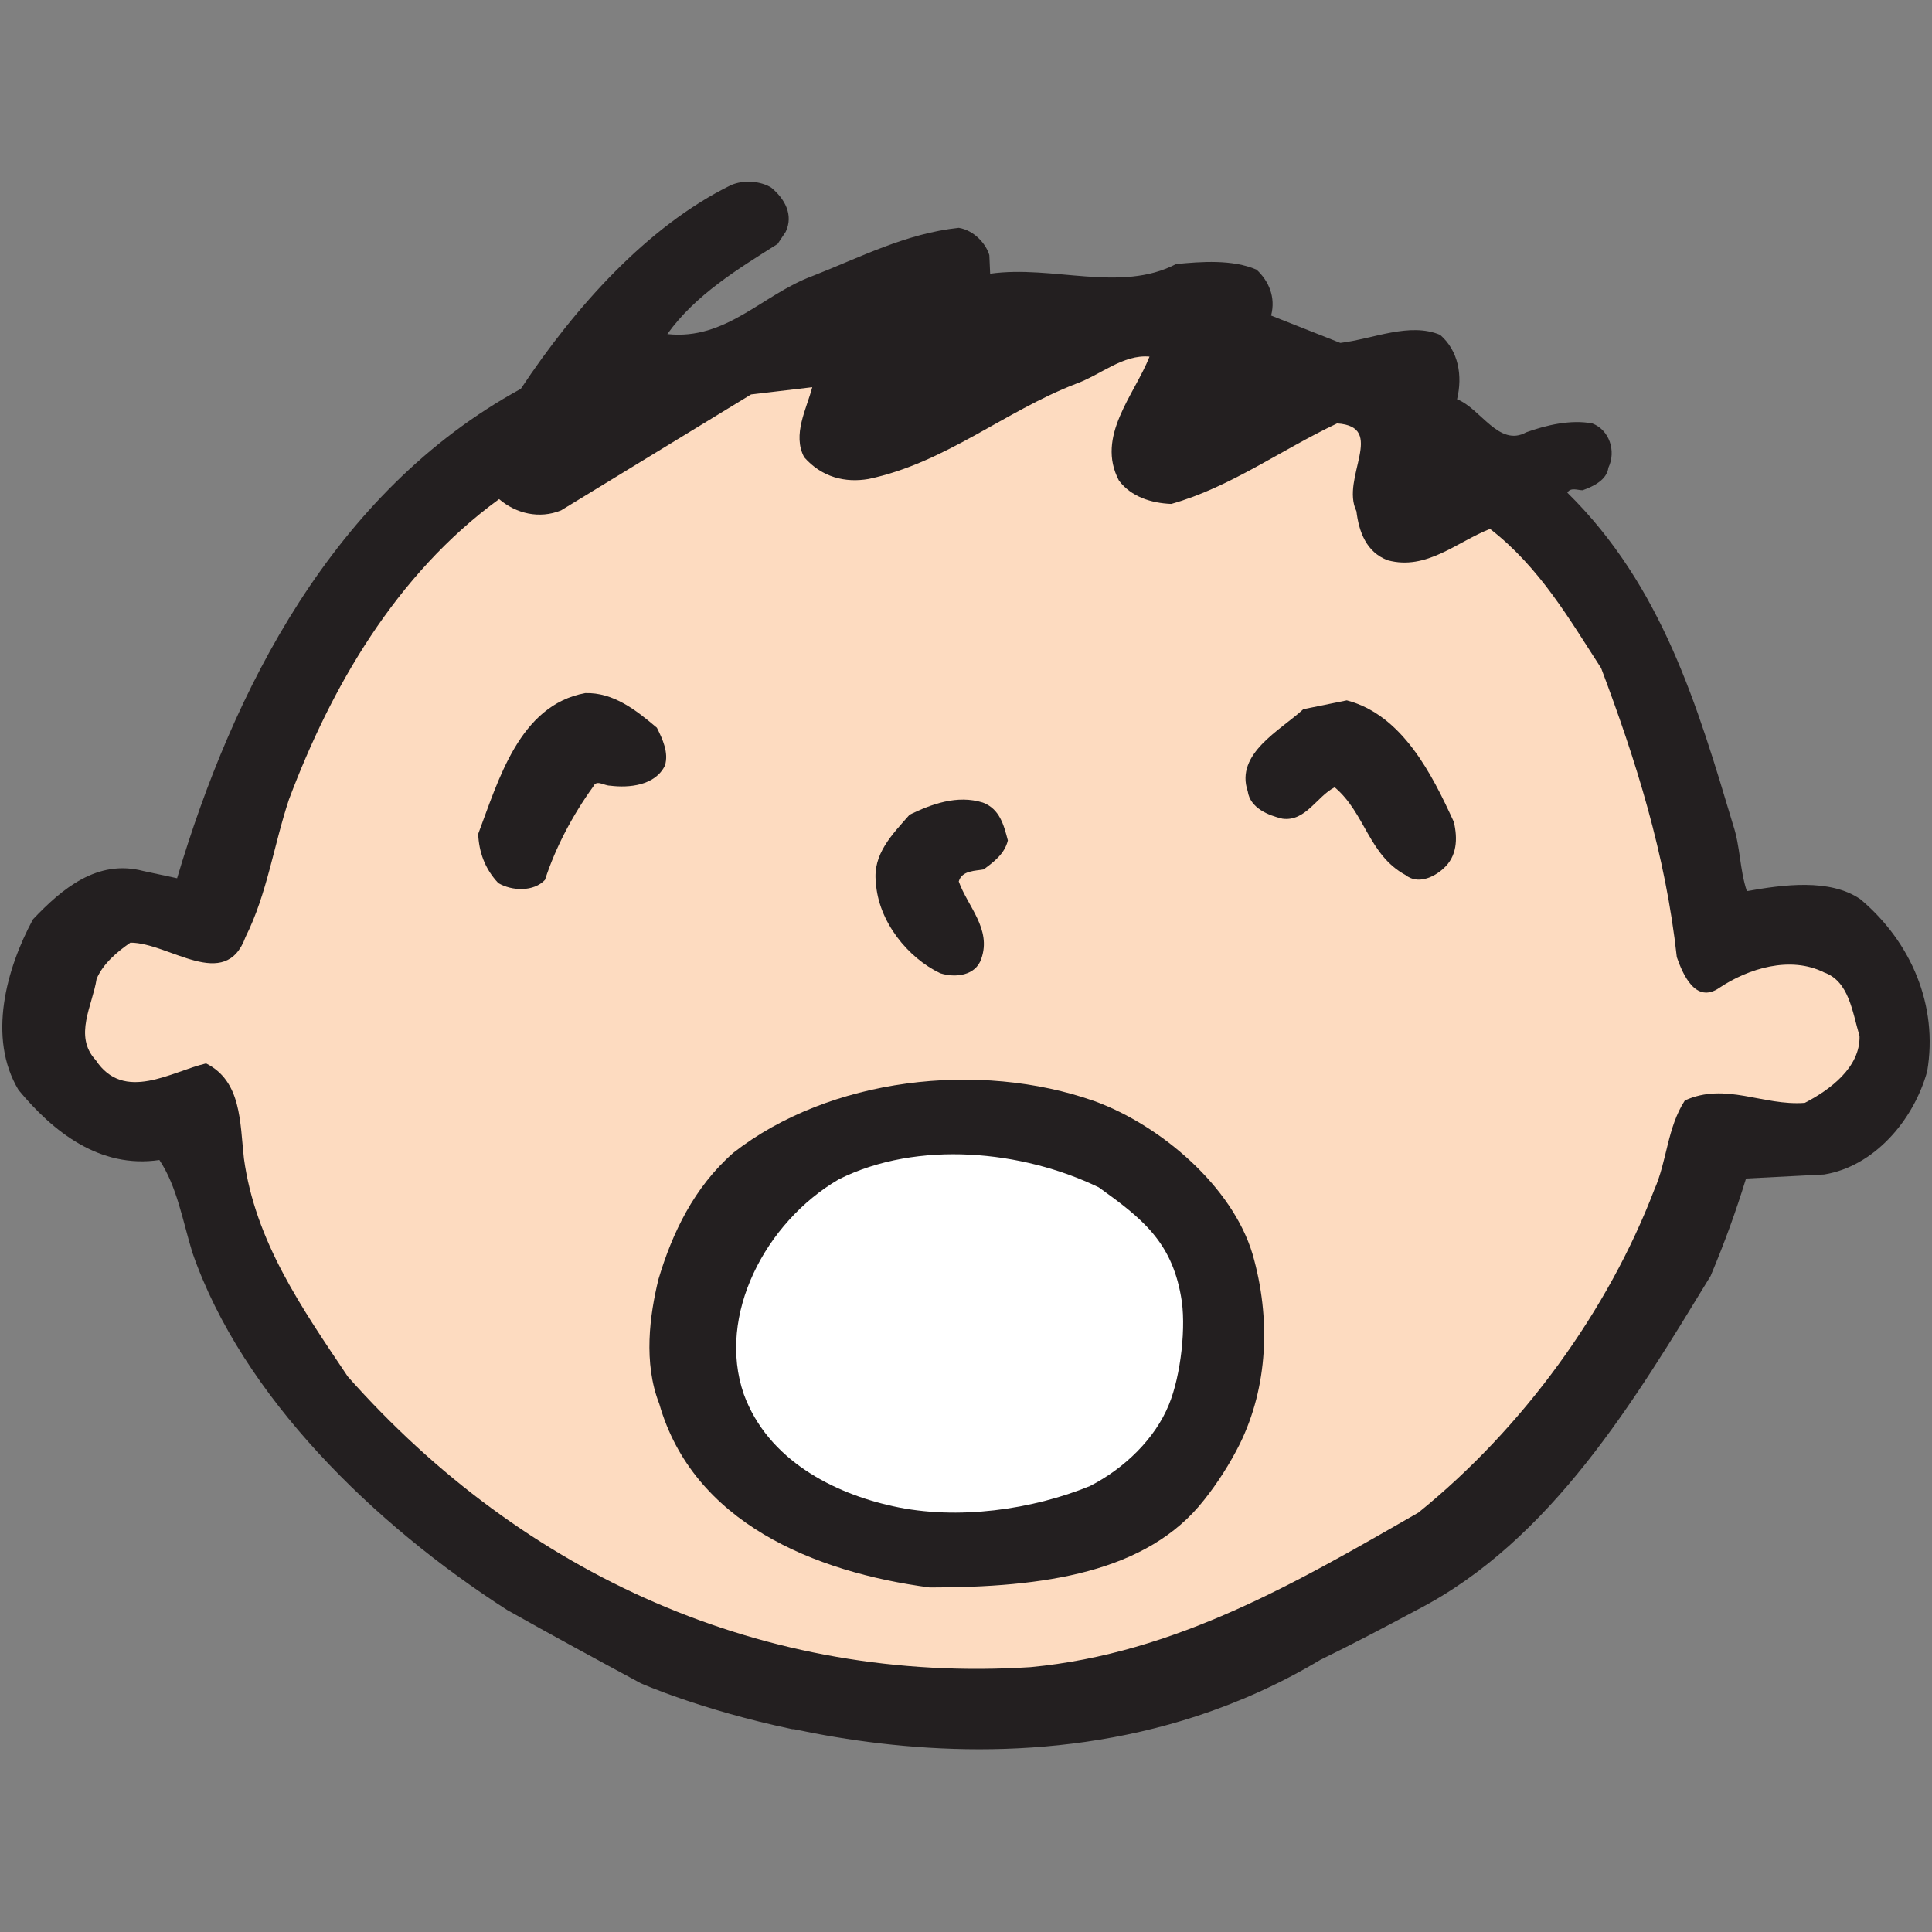
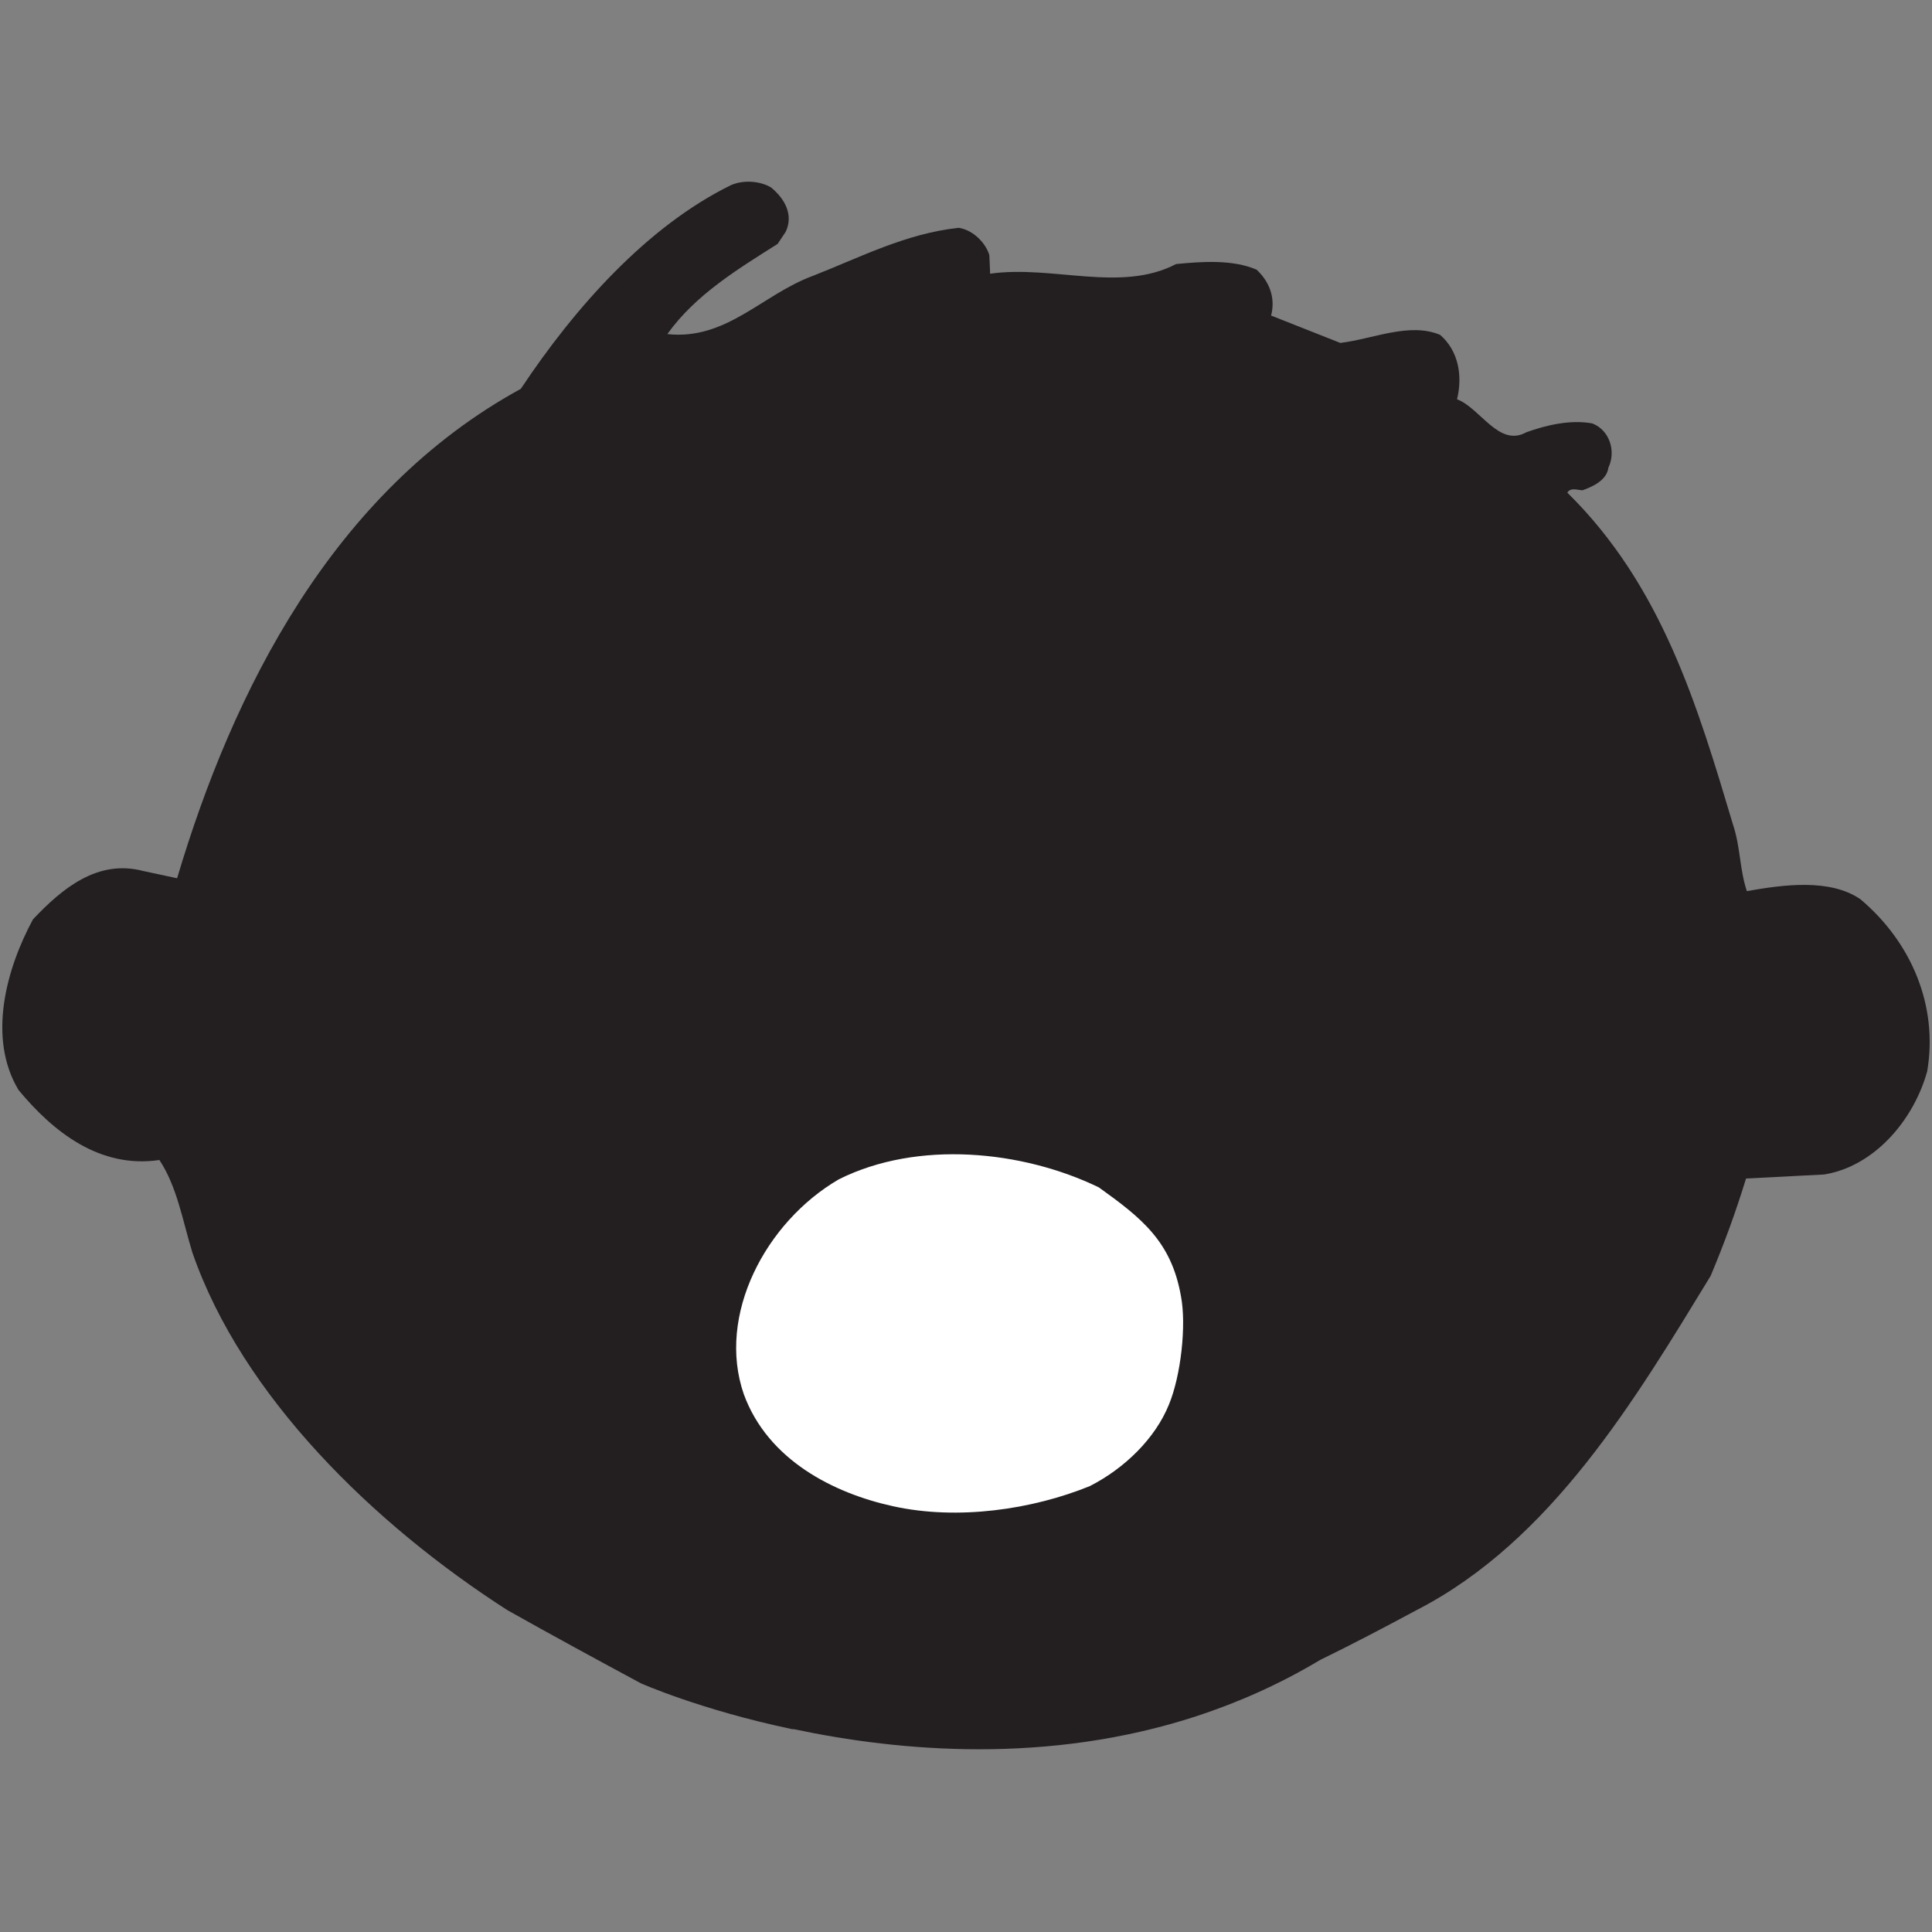
<svg xmlns="http://www.w3.org/2000/svg" version="1.1" x="0px" y="0px" width="24px" height="24px" viewBox="0 0 24 24" style="enable-background:new 0 0 24 24;" xml:space="preserve">
  <rect x="0" y="0" width="24" height="24" fill="#808080" stroke="none" />
  <style type="text/css">
	.st0{fill:#231F20;}
	.st1{fill:#FDDBC0;}
	.st2{fill:#FFFFFF;}
	.st3{fill:none;}
	.st4{clip-path:url(#SVGID_00000026867635951149220950000013176198953914825891_);}
	.st5{fill:#F8B4B1;}
	.st6{fill:#A5DCE3;}
	.st7{fill:#FFFBD8;}
	.st8{fill:#FCE4E7;}
	.st9{fill-rule:evenodd;clip-rule:evenodd;fill:#F6ABBB;}
	.st10{fill-rule:evenodd;clip-rule:evenodd;}
	.st11{fill:#EE5BA0;}
	.st12{fill:#FFF35F;}
	.st13{fill:#955436;}
	.st14{fill:#F399C0;}
	.st15{fill:#FDD1B0;}
	.st16{fill:#F99D1C;}
	.st17{fill:#00AAE5;}
	.st18{fill:#6BC4E8;}
	.st19{clip-path:url(#SVGID_00000055701097512596855880000007053620638513589180_);}
	.st20{fill:#FFD100;}
	.st21{fill:#F5EA61;}
	.st22{fill:#A65A2A;}
	.st23{fill:#F97FB5;}
	.st24{fill:#774D28;}
	.st25{fill:#65B2E8;}
	.st26{fill-rule:evenodd;clip-rule:evenodd;fill:#FFFFFF;}
	.st27{fill-rule:evenodd;clip-rule:evenodd;fill:#CDDB00;}
	.st28{fill-rule:evenodd;clip-rule:evenodd;fill:#F6A7D7;}
	.st29{fill:#EA0029;}
	.st30{fill:#79A3DC;}
	.st31{fill:#0082CA;}
	.st32{fill-rule:evenodd;clip-rule:evenodd;fill:#FFD100;}
	.st33{fill:#404041;}
	.st34{fill:#F497B0;}
	.st35{fill:#F9C9D4;}
	.st36{display:none;}
	.st37{display:inline;}
	.st38{fill:#F5DEDA;}
	.st39{fill:#1ECAD3;}
	.st40{fill:#00A0DF;}
	.st41{fill:#F6A7D7;}
	.st42{fill:none;stroke:#231F20;stroke-width:0.106;}
	.st43{fill:#BB9F7B;}
	.st44{fill:#D08715;}
	.st45{fill:#FCD0AF;}
	.st46{fill:#CDDB00;}
	.st47{fill:#D0D2D3;}
	.st48{fill:#FAAF40;}
	.st49{fill:#F58A28;}
	.st50{fill:#C3996B;}
	.st51{fill:#FCB94D;}
	.st52{fill:#BE1E2D;}
	.st53{fill:#FCB813;}
	.st54{fill-rule:evenodd;clip-rule:evenodd;fill:#231F20;}
	.st55{fill-rule:evenodd;clip-rule:evenodd;fill:#FCB813;}
	.st56{fill-rule:evenodd;clip-rule:evenodd;fill:#3777BB;}
	.st57{fill-rule:evenodd;clip-rule:evenodd;fill:#FBD2C0;}
	.st58{fill-rule:evenodd;clip-rule:evenodd;fill:#EE5BA0;}
	.st59{fill-rule:evenodd;clip-rule:evenodd;fill:#00B5BD;}
	.st60{fill:#FDEBD1;}
	.st61{fill:#F8C170;}
	.st62{fill:#CCDDE7;}
	.st63{fill:#8C8C8C;}
	.st64{fill:#F287B7;}
	.st65{fill:#F067A6;}
	.st66{fill:#FFDE2F;}
	.st67{fill:#FFCB05;}
	.st68{fill:#FFDD00;}
	.st69{fill-rule:evenodd;clip-rule:evenodd;fill:#929497;}
	.st70{fill-rule:evenodd;clip-rule:evenodd;fill:#F79F7C;}
	.st71{clip-path:url(#SVGID_00000008834920432785361820000017508866010768595889_);fill:#F9B392;}
	.st72{clip-path:url(#SVGID_00000008834920432785361820000017508866010768595889_);}
	.st73{fill:#F0BD97;}
	.st74{fill:#F9B392;}
	.st75{fill:url(#);}
	.st76{fill:#F6ABBB;}
	.st77{fill:#FFF9C1;}
	.st78{fill:none;stroke:#000000;stroke-width:0.083;stroke-linecap:round;stroke-linejoin:round;}
	.st79{fill:#FAE5EE;}
	.st80{fill:#FFF8B0;}
	.st81{fill-rule:evenodd;clip-rule:evenodd;fill:#D7CEBB;}
	.st82{fill-rule:evenodd;clip-rule:evenodd;fill:#CF9F9D;}
	.st83{fill:#F285A7;}
	.st84{fill:#F497A2;}
	.st85{fill:#F497A9;}
	.st86{fill:#71513A;}
	.st87{fill:#F0668C;}
	.st88{fill:#C685B9;}
	.st89{fill:#F7B6C9;}
	.st90{fill:#FFE191;}
	.st91{display:none;fill:#F497A9;}
	.st92{fill:#F6ABBB;stroke:#000000;stroke-width:0.25;stroke-linecap:round;stroke-linejoin:round;stroke-miterlimit:10;}
	.st93{clip-path:url(#SVGID_00000096017342923153744100000005732009017130043565_);}
	.st94{fill:#F1668D;}
	.st95{fill:#F386A7;}
	.st96{fill:#F6ABBB;stroke:#000000;stroke-width:6;stroke-linejoin:round;stroke-miterlimit:10;}
	.st97{fill:#F6ABBB;stroke:#000000;stroke-width:6;stroke-linecap:round;stroke-linejoin:round;stroke-miterlimit:10;}
	.st98{clip-path:url(#SVGID_00000113338655644768354400000012077696577223618946_);}
	.st99{fill:#F6ABBB;stroke:#000000;stroke-width:0.232;stroke-linecap:round;stroke-linejoin:round;stroke-miterlimit:10;}
	.st100{fill:#FFE100;}
	.st101{fill:#231916;}
	.st102{fill:#F29600;}
	.st103{fill:#D19737;}
	.st104{fill:#D70E19;}
	.st105{fill:#93452A;}
	.st106{fill:#8DC220;}
	.st107{fill:#00B8EE;}
	.st108{clip-path:url(#SVGID_00000142855179346977790040000006136900929550636441_);fill:#F497B0;}
	.st109{clip-path:url(#SVGID_00000142855179346977790040000006136900929550636441_);}
	.st110{fill:#FFF8AD;}
	.st111{fill:#CEE4AD;}
	.st112{clip-path:url(#SVGID_00000183207235047080866070000012767081645857052315_);}
</style>
  <g id="Minna-no-Tabo">
</g>
  <g id="Marumofubiyori">
</g>
  <g id="Zashikibuta">
</g>
  <g id="SpottieDottie">
</g>
  <g id="DeeryLou">
</g>
  <g id="HK_x26_F">
</g>
  <g id="TX">
</g>
  <g id="PK">
</g>
  <g id="KU">
</g>
  <g id="LTS">
</g>
  <g id="HG">
</g>
  <g id="MN">
</g>
  <g id="PC">
</g>
  <g id="MM">
</g>
  <g id="PN">
</g>
  <g id="KR">
</g>
  <g id="GU">
</g>
  <g id="AG">
</g>
  <g id="XO">
</g>
  <g id="CC">
</g>
  <g id="CN">
</g>
  <g id="DN">
</g>
  <g id="GO">
</g>
  <g id="COG">
</g>
  <g id="CK">
</g>
  <g id="PJ">
</g>
  <g id="Layer_28">
    <g>
      <g>
        <path class="st0" d="M23.94,13.31c-0.17,0.61-0.66,1.18-1.28,1.28l-0.97,0.05c-0.13,0.42-0.26,0.78-0.44,1.21     c-0.94,1.54-1.98,3.29-3.65,4.15c-0.41,0.22-0.79,0.42-1.2,0.62c-0.5,0.3-1.02,0.53-1.54,0.7l0,0c-1.84,0.6-3.68,0.44-5,0.16     c0,0-0.01,0-0.02,0c-1.14-0.24-1.88-0.57-1.88-0.57C7.44,20.63,6.85,20.31,6.3,20c-1.65-1.06-3.29-2.65-3.91-4.44     c-0.12-0.39-0.19-0.82-0.41-1.15c-0.74,0.11-1.32-0.35-1.75-0.87c-0.39-0.65-0.15-1.51,0.18-2.12c0.36-0.38,0.8-0.75,1.37-0.6     l0.42,0.09c0.69-2.32,1.93-4.8,4.27-6.08C7.14,3.82,8.04,2.81,9.08,2.3c0.16-0.07,0.37-0.05,0.5,0.03     c0.17,0.14,0.28,0.34,0.18,0.55l-0.1,0.15C9.17,3.34,8.64,3.66,8.29,4.15c0.73,0.08,1.18-0.49,1.8-0.72     c0.59-0.23,1.16-0.53,1.82-0.6c0.19,0.03,0.34,0.2,0.38,0.34L12.3,3.4c0.78-0.11,1.62,0.24,2.31-0.12c0.31-0.03,0.7-0.06,1,0.07     c0.15,0.14,0.24,0.34,0.18,0.57l0.86,0.34c0.41-0.05,0.86-0.26,1.24-0.1c0.23,0.2,0.28,0.51,0.21,0.8     c0.29,0.11,0.52,0.6,0.86,0.41c0.25-0.09,0.55-0.16,0.82-0.11c0.21,0.08,0.3,0.34,0.2,0.55c-0.02,0.15-0.18,0.23-0.32,0.28     c-0.06,0-0.15-0.04-0.19,0.03c1.18,1.16,1.62,2.66,2.06,4.13c0.09,0.27,0.08,0.55,0.17,0.82c0.45-0.08,1.03-0.16,1.41,0.1     C23.74,11.7,24.08,12.49,23.94,13.31z" />
-         <path class="st1" d="M1.62,11.71c0.48,0,1.18,0.62,1.43-0.07C3.32,11.1,3.4,10.5,3.59,9.93C4.11,8.55,4.91,7.14,6.2,6.2     c0.21,0.18,0.5,0.25,0.77,0.14L9.33,4.9l0.76-0.09c-0.07,0.27-0.25,0.59-0.1,0.87C10.21,5.93,10.5,6,10.79,5.95     c0.95-0.2,1.69-0.84,2.57-1.18c0.31-0.11,0.59-0.37,0.92-0.34c-0.19,0.48-0.67,0.99-0.38,1.54c0.15,0.2,0.4,0.28,0.65,0.29     c0.74-0.21,1.36-0.67,2.06-1c0.62,0.04,0.04,0.68,0.24,1.09c0.03,0.25,0.12,0.51,0.39,0.61c0.48,0.13,0.86-0.23,1.27-0.39     c0.62,0.48,0.99,1.13,1.38,1.73c0.43,1.14,0.8,2.31,0.94,3.59c0.07,0.2,0.23,0.59,0.53,0.38c0.36-0.24,0.88-0.4,1.3-0.19     c0.31,0.11,0.35,0.49,0.44,0.79c0.01,0.39-0.37,0.67-0.68,0.83c-0.52,0.04-0.98-0.26-1.49-0.03c-0.22,0.34-0.22,0.75-0.38,1.11     c-0.57,1.49-1.62,2.95-2.93,4.01c-1.5,0.86-3.01,1.75-4.82,1.92c-3.3,0.21-6.29-1.14-8.48-3.61c-0.57-0.85-1.15-1.68-1.29-2.71     C2.98,13.94,3,13.43,2.56,13.21c-0.43,0.1-1.02,0.49-1.37-0.04c-0.28-0.3-0.04-0.68,0.01-1.01C1.28,11.97,1.46,11.82,1.62,11.71z     " />
-         <path class="st0" d="M7.27,8.61C7.62,8.6,7.9,8.82,8.16,9.04c0.07,0.14,0.15,0.31,0.1,0.47C8.14,9.76,7.81,9.79,7.58,9.76     c-0.08,0-0.17-0.08-0.21,0.01c-0.26,0.36-0.47,0.76-0.6,1.16c-0.14,0.15-0.41,0.14-0.58,0.04c-0.17-0.18-0.24-0.39-0.25-0.61     C6.19,9.7,6.45,8.76,7.27,8.61z" />
        <path class="st0" d="M9.11,14.32c1.19-0.93,3.05-1.15,4.49-0.64c0.82,0.3,1.71,1.06,1.96,1.9c0.23,0.8,0.19,1.65-0.16,2.36     c-0.12,0.24-0.28,0.49-0.44,0.69c-0.71,0.91-2,1.09-3.41,1.09c-1.44-0.19-2.94-0.81-3.36-2.28c-0.2-0.51-0.12-1.1-0.01-1.55     C8.35,15.32,8.62,14.75,9.11,14.32z" />
        <path class="st2" d="M10.42,14.65c0.98-0.49,2.28-0.36,3.23,0.1c0.53,0.38,0.9,0.67,1.02,1.35c0.07,0.36,0,0.99-0.15,1.35     c-0.17,0.42-0.55,0.79-0.98,1.01c-0.71,0.29-1.64,0.43-2.45,0.25c-0.73-0.16-1.55-0.57-1.85-1.39     C8.9,16.34,9.51,15.18,10.42,14.65z" />
-         <path class="st0" d="M11.3,10.12c0.27-0.13,0.59-0.25,0.91-0.15c0.21,0.08,0.26,0.28,0.31,0.47c-0.04,0.17-0.18,0.27-0.3,0.36     c-0.1,0.02-0.27,0.01-0.31,0.15c0.11,0.31,0.41,0.59,0.28,0.96c-0.07,0.21-0.32,0.24-0.51,0.18c-0.4-0.19-0.77-0.64-0.8-1.13     C10.84,10.61,11.08,10.37,11.3,10.12z" />
+         <path class="st0" d="M11.3,10.12c0.27-0.13,0.59-0.25,0.91-0.15c-0.04,0.17-0.18,0.27-0.3,0.36     c-0.1,0.02-0.27,0.01-0.31,0.15c0.11,0.31,0.41,0.59,0.28,0.96c-0.07,0.21-0.32,0.24-0.51,0.18c-0.4-0.19-0.77-0.64-0.8-1.13     C10.84,10.61,11.08,10.37,11.3,10.12z" />
        <path class="st0" d="M16.73,8.7c0.69,0.18,1.06,0.92,1.33,1.51c0.05,0.21,0.04,0.43-0.13,0.58c-0.12,0.11-0.32,0.2-0.47,0.08     c-0.46-0.25-0.5-0.77-0.88-1.09c-0.22,0.11-0.36,0.43-0.65,0.39c-0.17-0.04-0.4-0.13-0.43-0.34c-0.16-0.47,0.41-0.76,0.69-1.02     L16.73,8.7z" />
      </g>
    </g>
    <g id="Layer_29">
	</g>
  </g>
  <g id="Layer_30">
</g>
  <g id="Layer_27">
</g>
</svg>